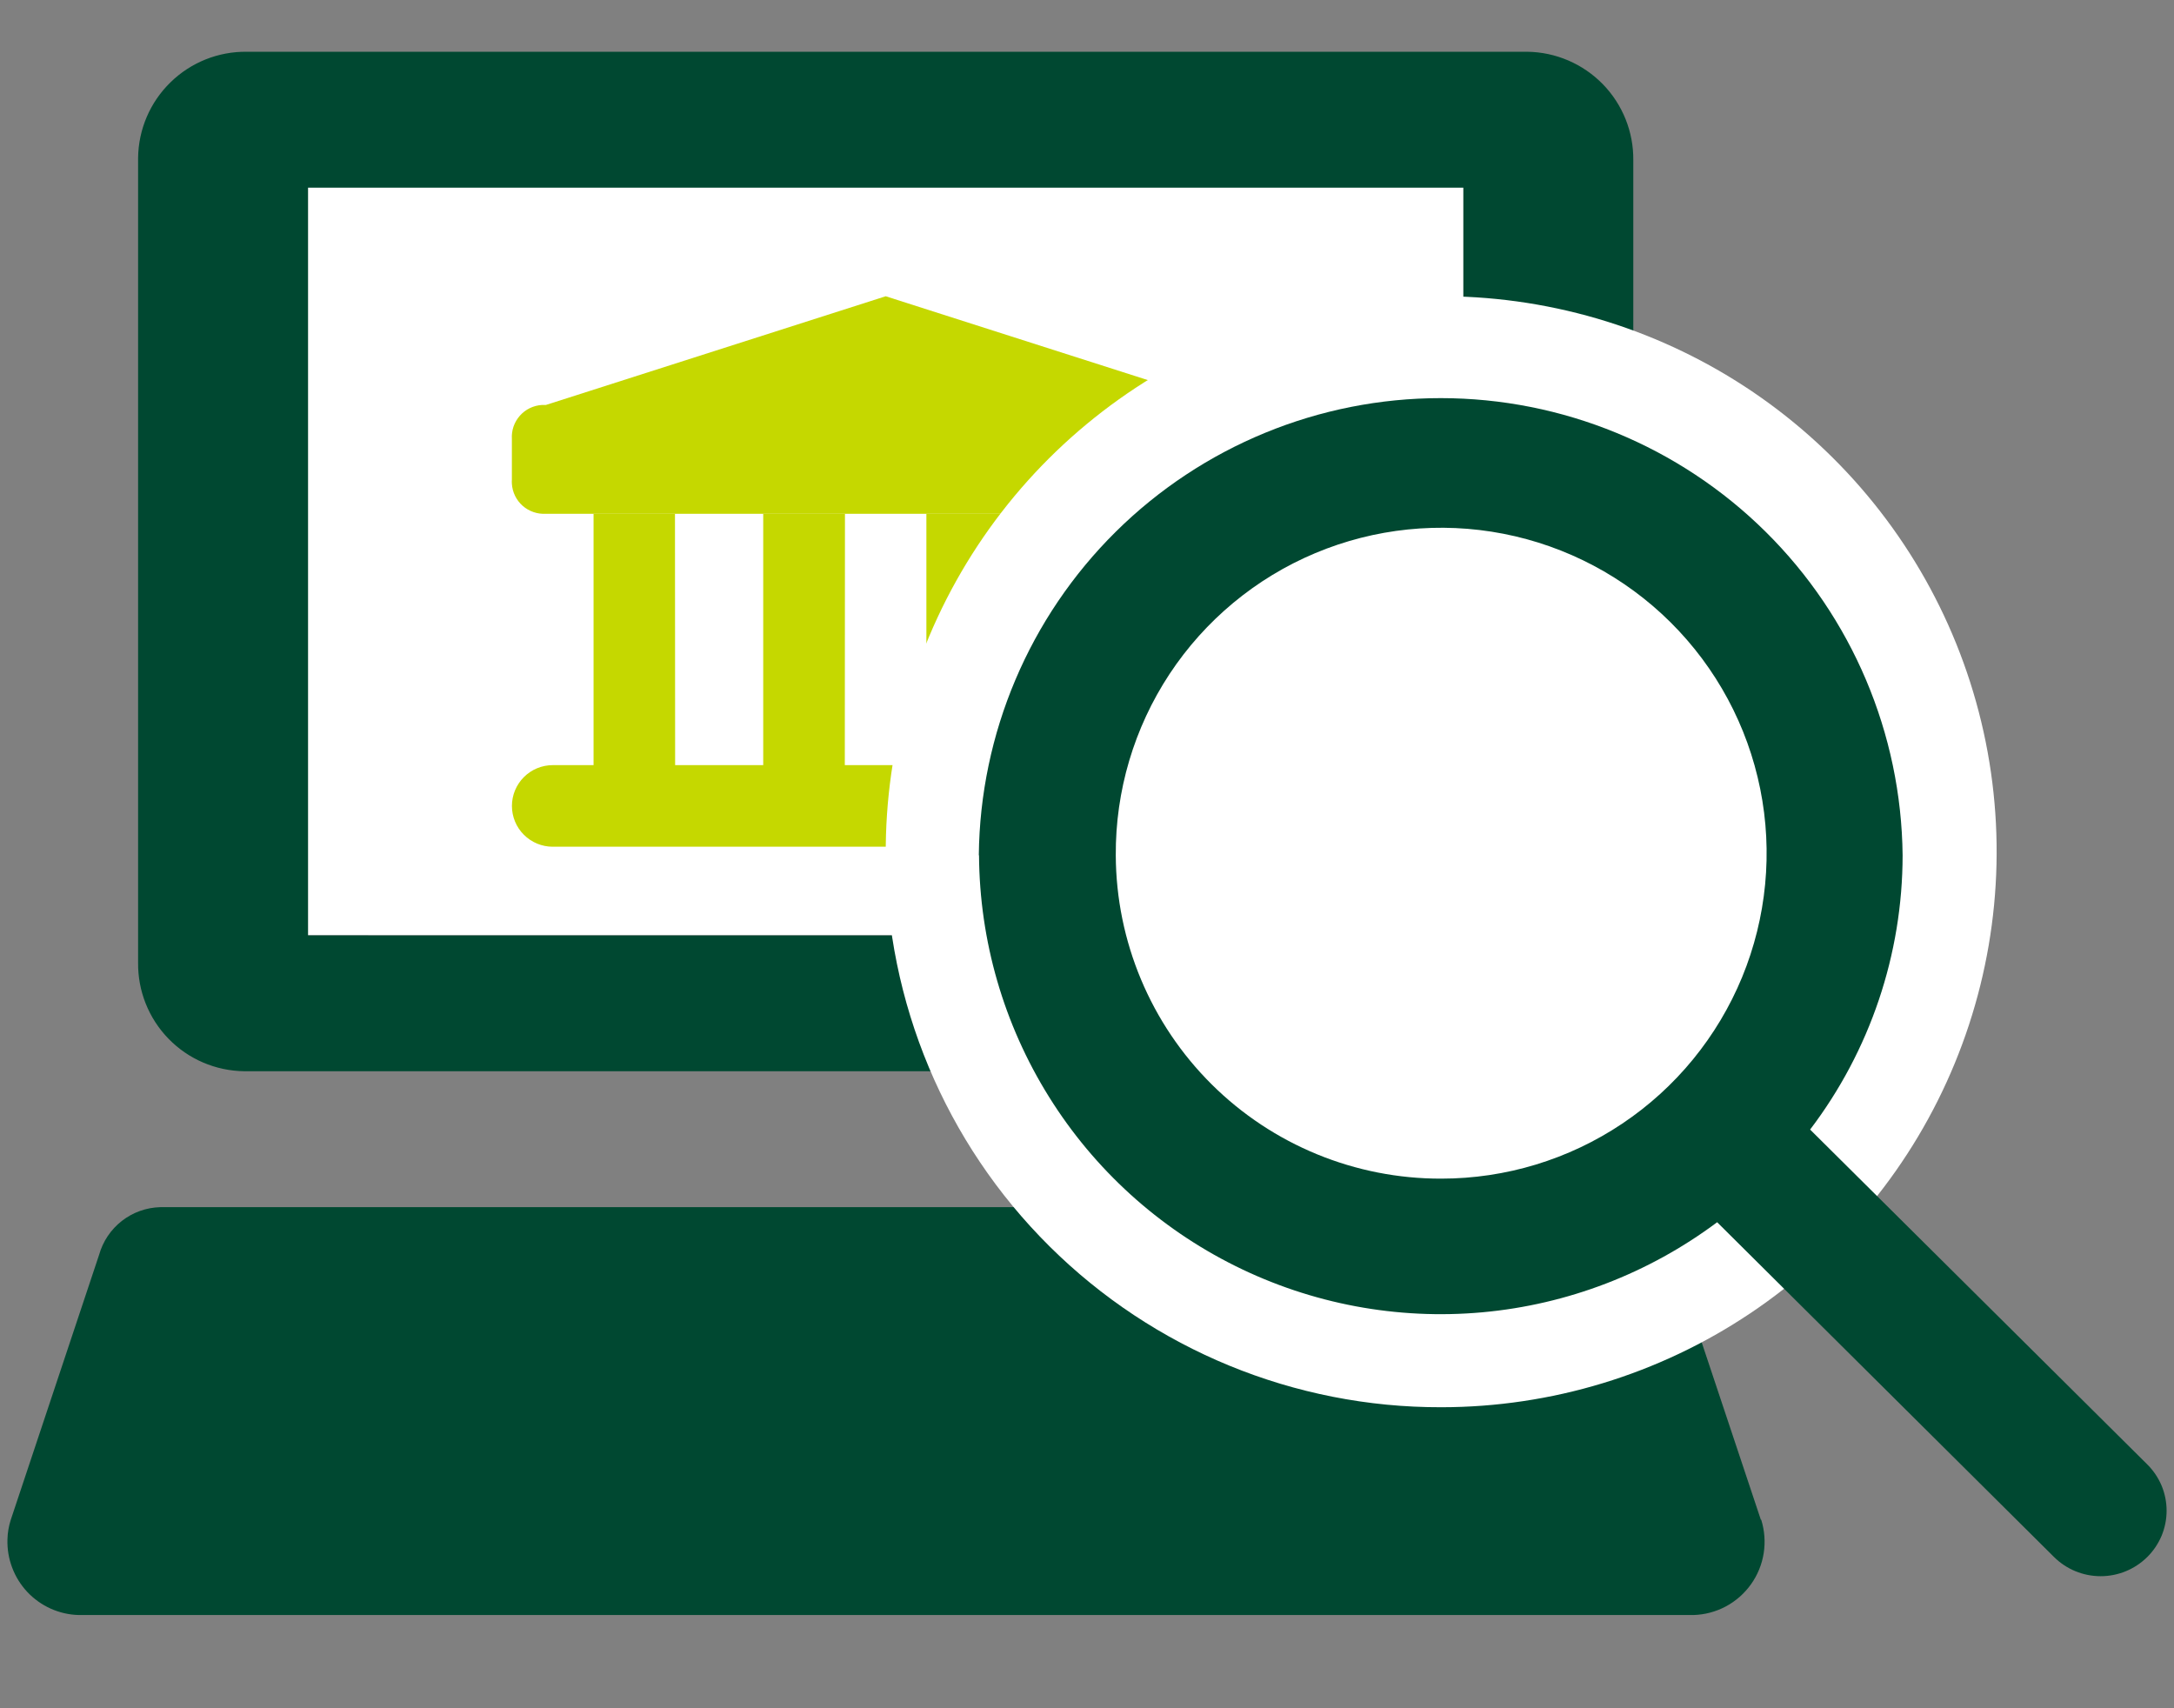
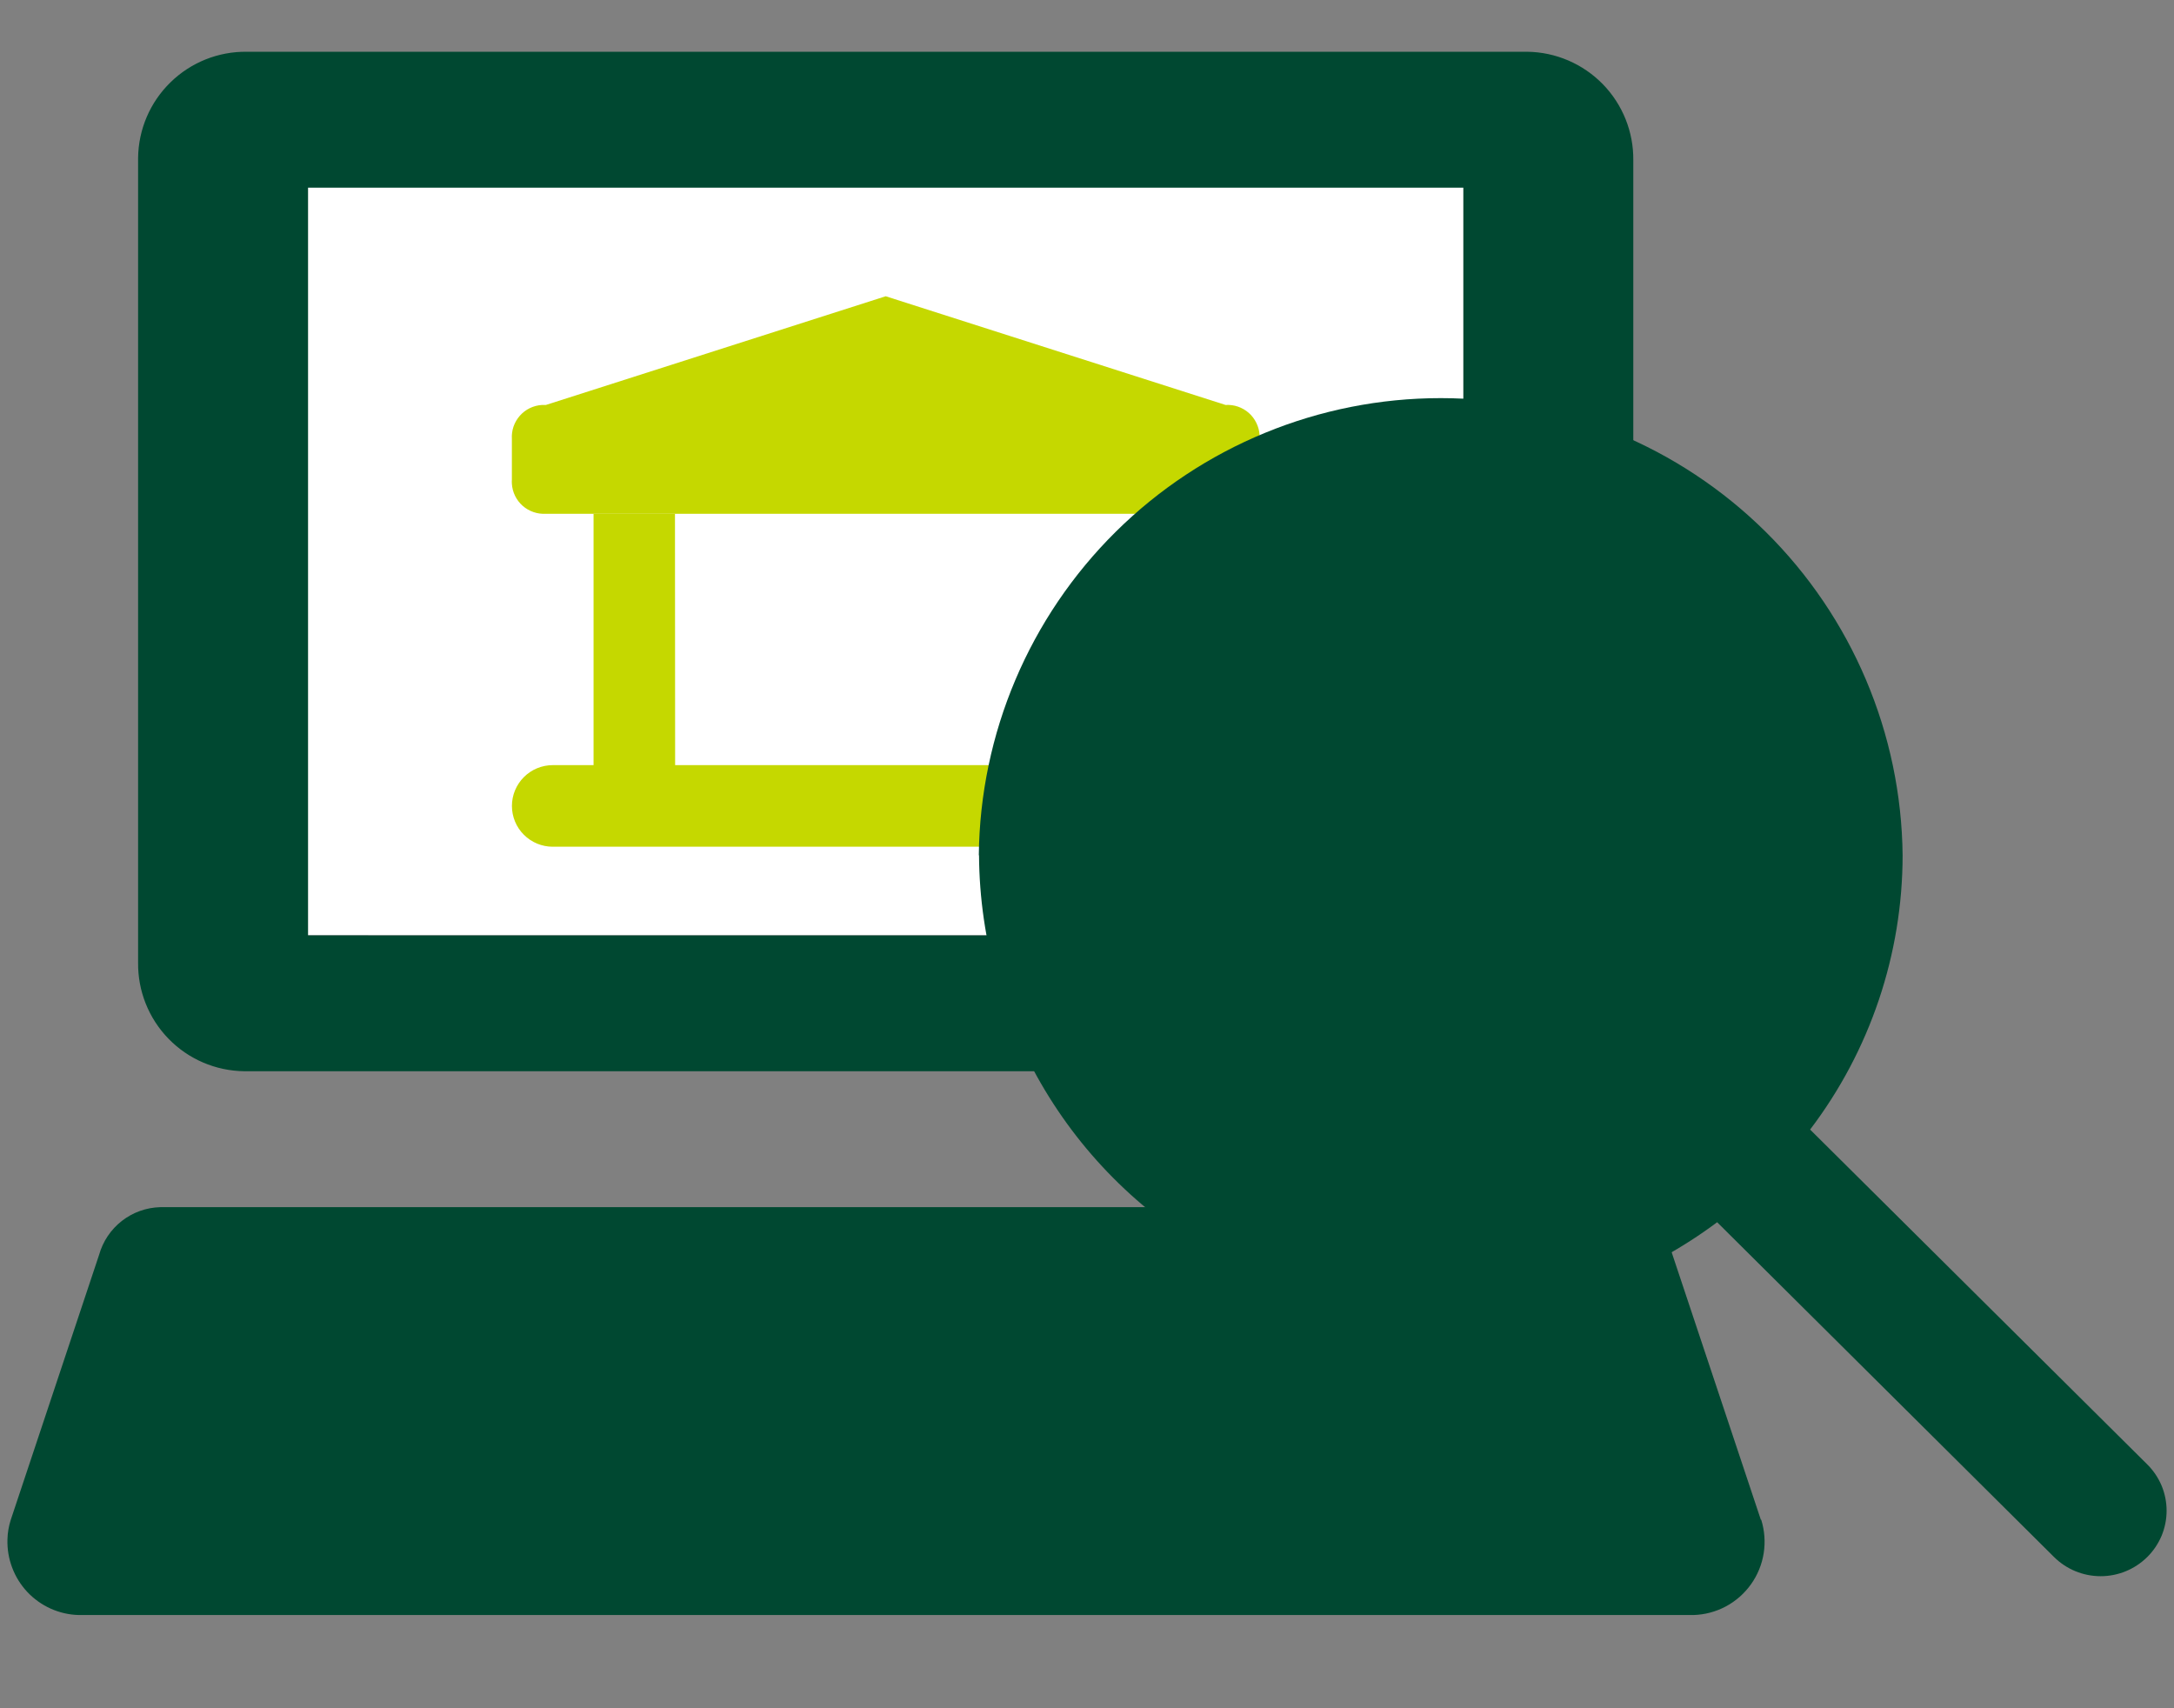
<svg xmlns="http://www.w3.org/2000/svg" width="42" height="33" viewBox="0 0 42 33" fill="none">
  <rect x="0" y="0" width="42" height="33" fill="#808080" stroke="none" />
  <path d="M28.273 2.695H5.95V18.066H28.273V2.695Z" fill="white" />
  <path d="M23.677 9.925H10.546C10.382 9.935 10.22 9.879 10.097 9.771C9.974 9.662 9.899 9.509 9.889 9.345C9.887 9.319 9.887 9.293 9.889 9.268V8.48C9.884 8.398 9.895 8.317 9.921 8.24C9.948 8.163 9.989 8.092 10.043 8.031C10.097 7.97 10.162 7.92 10.236 7.884C10.309 7.849 10.388 7.828 10.47 7.823C10.495 7.823 10.521 7.823 10.546 7.823L17.111 5.723L23.677 7.823C23.758 7.818 23.84 7.829 23.916 7.855C23.994 7.882 24.065 7.923 24.126 7.977C24.187 8.031 24.236 8.096 24.272 8.17C24.308 8.243 24.329 8.322 24.334 8.404C24.336 8.429 24.336 8.454 24.334 8.48V9.27C24.338 9.351 24.327 9.432 24.3 9.509C24.274 9.586 24.232 9.657 24.178 9.718C24.124 9.779 24.058 9.828 23.985 9.864C23.912 9.899 23.832 9.92 23.751 9.925C23.726 9.927 23.701 9.927 23.677 9.925Z" fill="#C5D800" />
  <path d="M13.04 9.926H11.467V14.784H13.043L13.04 9.926Z" fill="#C5D800" />
-   <path d="M16.324 9.926H14.745V14.784H16.321L16.324 9.926Z" fill="#C5D800" />
-   <path d="M19.475 9.926H17.897V14.784H19.473L19.475 9.926Z" fill="#C5D800" />
-   <path d="M22.757 9.926H21.182V14.784H22.758L22.757 9.926Z" fill="#C5D800" />
  <path d="M23.546 16.357H10.678C10.469 16.357 10.269 16.274 10.121 16.126C9.973 15.979 9.89 15.778 9.89 15.569C9.89 15.36 9.973 15.16 10.121 15.012C10.269 14.864 10.469 14.781 10.678 14.781H23.546C23.755 14.781 23.956 14.864 24.103 15.012C24.251 15.16 24.334 15.36 24.334 15.569C24.334 15.778 24.251 15.979 24.103 16.126C23.956 16.274 23.755 16.357 23.546 16.357Z" fill="#C5D800" />
  <path d="M29.507 1H4.768C4.218 0.993 3.688 1.205 3.294 1.59C2.9 1.974 2.675 2.498 2.668 3.048V18.594C2.661 19.144 2.873 19.674 3.257 20.068C3.641 20.462 4.166 20.687 4.716 20.694H29.454C29.726 20.698 29.997 20.648 30.25 20.547C30.503 20.446 30.733 20.296 30.928 20.105C31.123 19.915 31.279 19.689 31.386 19.438C31.494 19.188 31.55 18.919 31.554 18.646C31.555 18.629 31.555 18.611 31.554 18.594V3.1C31.561 2.55 31.349 2.02 30.965 1.626C30.581 1.233 30.057 1.007 29.507 1ZM5.95 18.07V11.635V3.626H26.433H28.271V10.062V18.071H7.788L5.95 18.07Z" fill="#004831" />
  <path d="M34.018 29.358L32.311 24.239C32.238 23.98 32.084 23.751 31.871 23.585C31.658 23.42 31.398 23.327 31.129 23.32H3.097C2.827 23.327 2.567 23.42 2.355 23.585C2.142 23.751 1.988 23.98 1.915 24.239L0.208 29.36C0.169 29.482 0.147 29.609 0.144 29.737C0.138 29.924 0.169 30.109 0.235 30.283C0.3 30.457 0.4 30.617 0.527 30.753C0.655 30.889 0.808 30.998 0.978 31.075C1.147 31.151 1.331 31.194 1.517 31.199H32.717C32.935 31.193 33.149 31.136 33.342 31.033C33.535 30.93 33.701 30.783 33.828 30.605C33.955 30.427 34.039 30.222 34.073 30.006C34.107 29.79 34.091 29.569 34.026 29.36L34.018 29.358Z" fill="#004831" />
-   <path fill-rule="evenodd" clip-rule="evenodd" d="M17.112 16.526C17.098 14.4 17.715 12.319 18.885 10.544C20.056 8.77 21.727 7.384 23.686 6.561C25.645 5.737 27.805 5.514 29.891 5.92C31.978 6.326 33.896 7.342 35.404 8.839C36.913 10.337 37.942 12.249 38.362 14.332C38.782 16.416 38.574 18.577 37.764 20.542C36.955 22.507 35.58 24.188 33.814 25.37C32.048 26.553 29.97 27.184 27.845 27.185C25.009 27.192 22.286 26.073 20.274 24.075C18.262 22.077 17.125 19.362 17.112 16.526Z" fill="white" />
  <path fill-rule="evenodd" clip-rule="evenodd" d="M18.914 16.523C18.924 18.174 19.392 19.789 20.266 21.189C21.139 22.59 22.384 23.72 23.863 24.455C25.341 25.19 26.994 25.5 28.638 25.351C30.282 25.202 31.852 24.599 33.174 23.611L39.683 30.079C39.922 30.316 40.246 30.449 40.583 30.449C40.92 30.449 41.243 30.316 41.483 30.079C41.601 29.962 41.695 29.823 41.76 29.669C41.824 29.515 41.857 29.351 41.857 29.184C41.857 29.017 41.824 28.852 41.76 28.699C41.695 28.545 41.601 28.406 41.483 28.289L34.97 21.821C36.128 20.297 36.756 18.435 36.757 16.521C36.732 14.171 35.781 11.925 34.11 10.272C32.439 8.619 30.184 7.691 27.833 7.691C25.483 7.691 23.227 8.619 21.556 10.272C19.886 11.925 18.934 14.171 18.91 16.521L18.914 16.523Z" fill="#004831" />
-   <path fill-rule="evenodd" clip-rule="evenodd" d="M21.556 16.524C21.548 15.279 21.91 14.059 22.595 13.02C23.281 11.981 24.26 11.168 25.408 10.686C26.556 10.204 27.821 10.073 29.044 10.311C30.266 10.549 31.39 11.144 32.273 12.021C33.157 12.899 33.76 14.019 34.006 15.24C34.252 16.46 34.13 17.727 33.656 18.878C33.181 20.029 32.376 21.014 31.341 21.706C30.307 22.399 29.09 22.769 27.844 22.769C26.183 22.773 24.587 22.118 23.409 20.948C22.23 19.777 21.563 18.186 21.556 16.524Z" fill="white" />
</svg>